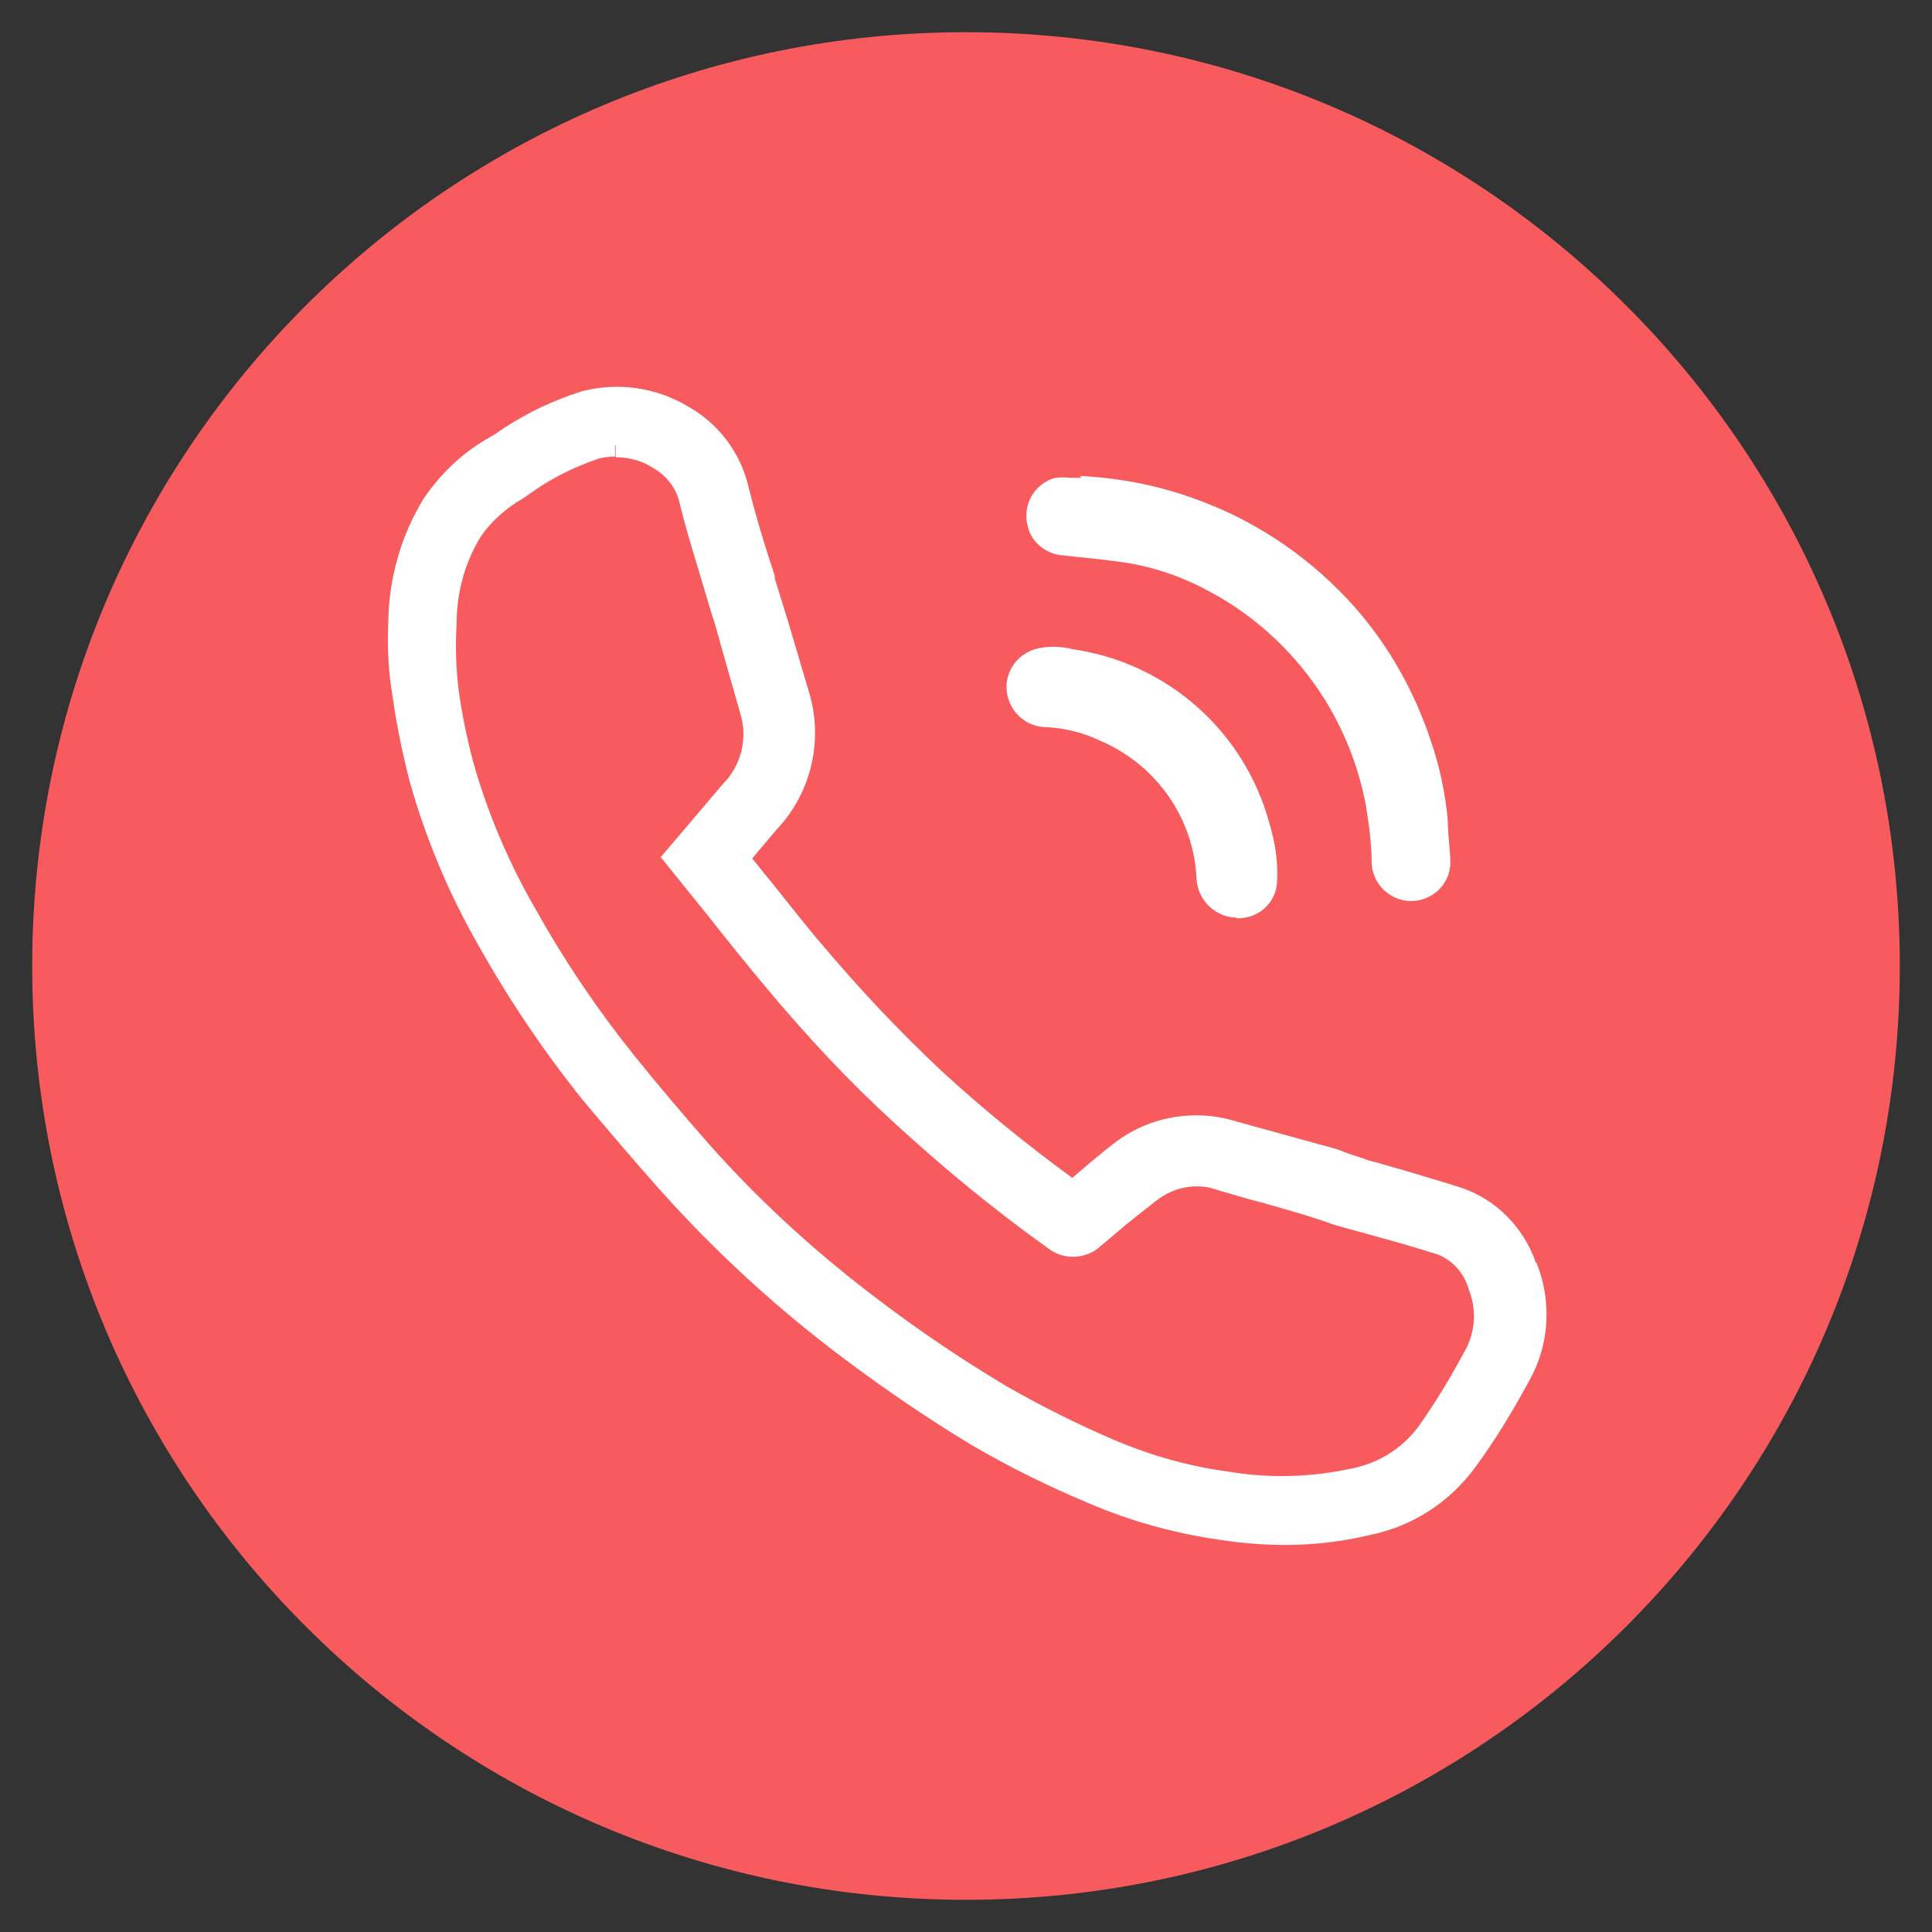
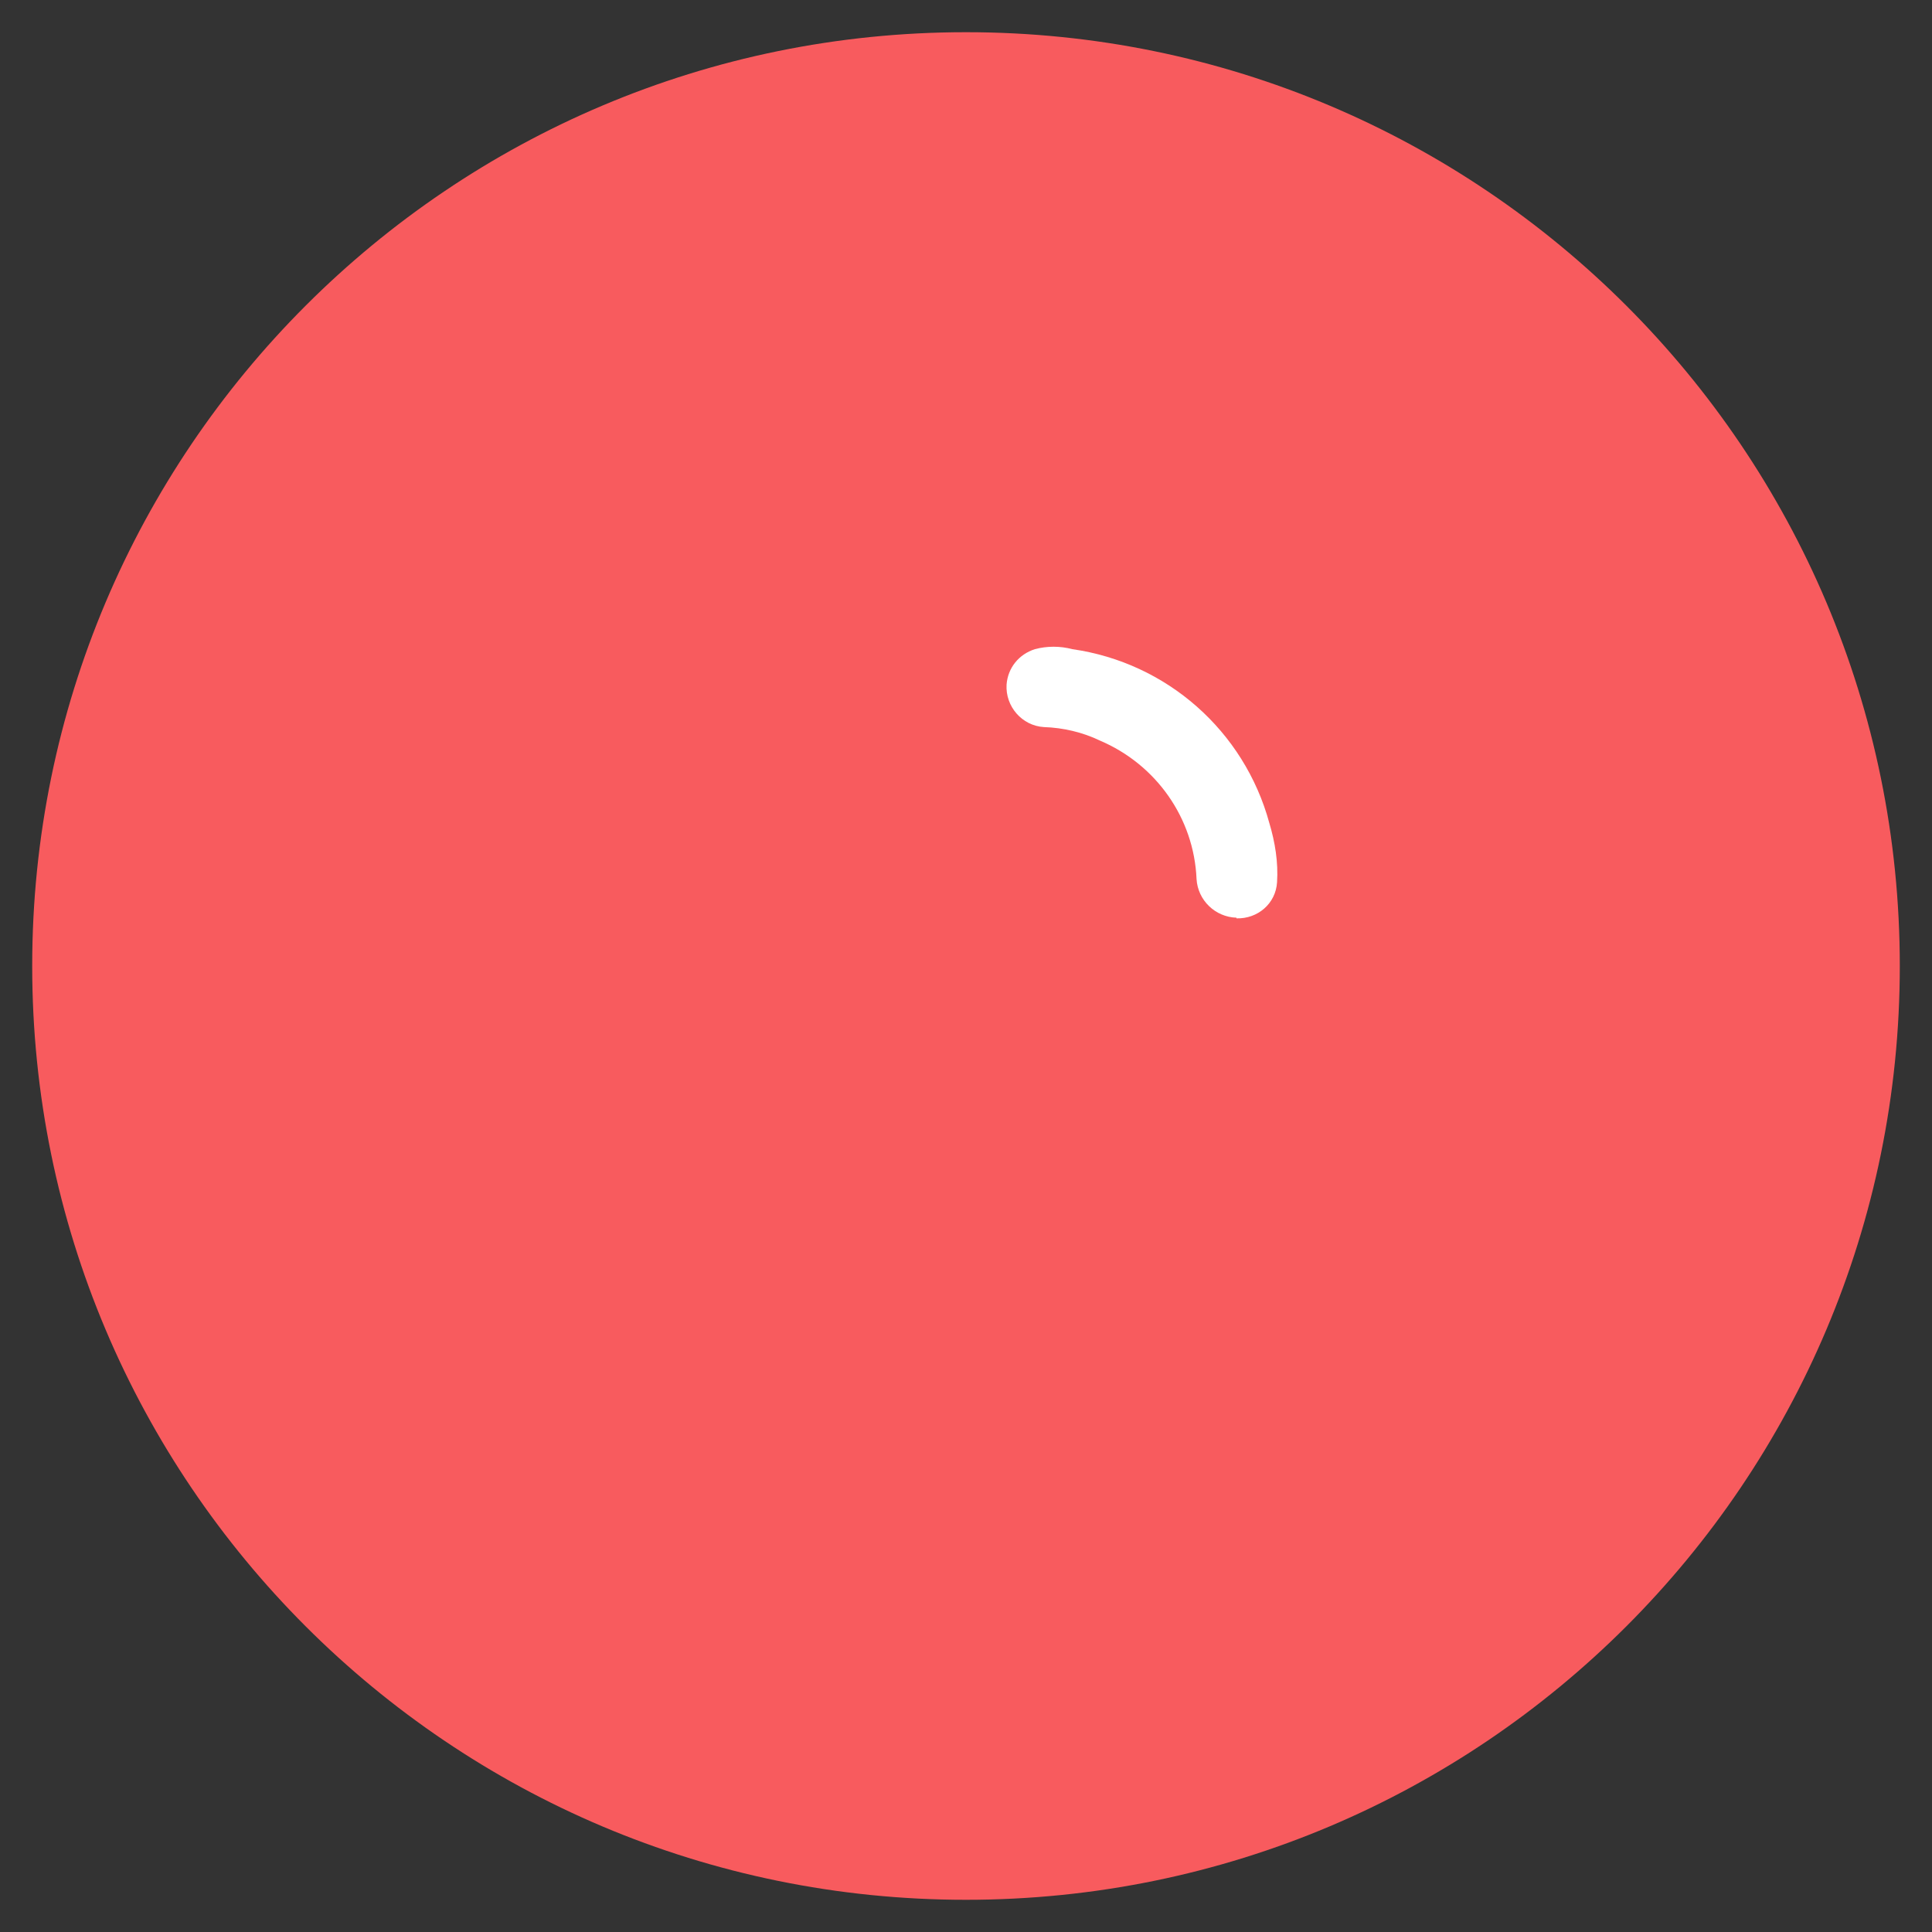
<svg xmlns="http://www.w3.org/2000/svg" id="Ebene_1" viewBox="0 0 30 30">
  <rect x="0" y="0" width="30" height="30" fill="#333333" stroke="none" />
  <defs>
    <style>.cls-1{fill:#f85b5e;}.cls-2{fill:#fff;}</style>
  </defs>
  <g id="Gruppe_132">
    <path id="Pfad_367" class="cls-1" d="m15,29.5c8.01,0,14.5-6.49,14.5-14.5,0-8.01-6.49-14.5-14.5-14.5-8.01,0-14.5,6.49-14.5,14.5,0,8.01,6.49,14.5,14.5,14.5h0" />
  </g>
  <g>
    <g id="Gruppe_133">
-       <path id="Pfad_368" class="cls-2" d="m23.85,19.61c-.19-.55-.62-.99-1.17-1.17-.28-.09-.56-.17-.82-.25l-.49-.14c-.07-.02-.13-.03-.2-.06l-.24-.08c-.12-.05-.24-.09-.37-.12l-1.34-.37c-.66-.21-1.38-.09-1.93.34-.22.17-.43.35-.64.53-.71-.52-1.39-1.07-2.04-1.67-.66-.62-1.28-1.28-1.86-1.97-.25-.29-.48-.59-.73-.9l-.34-.42.38-.45c.54-.57.73-1.39.5-2.14l-.32-1.08c-.07-.23-.14-.45-.21-.68v-.04c-.16-.48-.31-.98-.43-1.47-.14-.49-.47-.91-.92-1.16-.5-.3-1.1-.38-1.66-.23-.47.15-.92.37-1.33.66l-.12.07c-.4.23-.73.55-.99.93-.35.57-.54,1.23-.55,1.9-.02.4,0,.8.07,1.2.06.43.15.86.26,1.29.25.89.61,1.75,1.07,2.55.47.84,1.01,1.64,1.61,2.39.41.49.82.97,1.22,1.42.86.96,1.82,1.84,2.85,2.61.64.48,1.3.93,1.98,1.34.58.34,1.19.64,1.81.9.65.28,1.34.47,2.04.57.33.05.67.08,1.01.08h0c.44,0,.88-.05,1.3-.15.67-.13,1.26-.51,1.66-1.06.31-.42.58-.87.83-1.33.32-.56.36-1.24.12-1.84M9.56,6.91v.19c.2,0,.4.05.57.16.2.11.35.29.41.5.12.5.28.99.42,1.47l.09.3c.05.15.09.29.13.44l.31,1.09c.13.4.02.83-.27,1.12l-.96,1.13.71.88c.3.38.62.78.94,1.16.61.73,1.26,1.43,1.96,2.07.76.7,1.56,1.36,2.4,1.96.24.19.59.18.82-.03l.19-.16c.24-.21.49-.4.68-.55.27-.21.63-.28.95-.16.24.07.47.14.71.2l.62.18c.1.03.22.07.31.1l.06.02c.07.03.15.05.22.07l.9.25c.2.06.41.12.6.18.24.1.41.3.48.55.12.31.1.65-.06.94-.22.41-.46.81-.73,1.19-.25.33-.61.56-1.02.64-.63.14-1.29.16-1.93.05-.61-.08-1.2-.25-1.77-.49-.58-.25-1.14-.53-1.68-.84-.65-.39-1.28-.81-1.89-1.27-.98-.73-1.89-1.55-2.7-2.46-.43-.49-.82-.95-1.19-1.41-.56-.7-1.07-1.45-1.51-2.24-.42-.72-.75-1.49-.98-2.3-.1-.38-.18-.76-.23-1.14-.04-.33-.05-.67-.03-1.01,0-.47.12-.94.37-1.35.17-.25.4-.45.66-.6l.13-.09c.32-.23.67-.4,1.05-.53.08-.02.16-.03.24-.03h.01v-.17Z" />
-     </g>
+       </g>
    <g id="Gruppe_134">
-       <path id="Pfad_369" class="cls-2" d="m16.76,7.39c.6.03,1.19.14,1.75.34.92.32,1.74.86,2.41,1.57.6.64,1.04,1.41,1.31,2.24.13.38.21.78.25,1.18,0,.2.03.41.04.61.03.34-.22.63-.56.66,0,0,0,0-.01,0-.33.02-.62-.23-.65-.56,0-.31-.04-.61-.09-.92-.11-.59-.33-1.15-.64-1.65-.44-.7-1.05-1.28-1.78-1.67-.38-.21-.79-.36-1.23-.44-.37-.06-.74-.09-1.09-.13-.24-.03-.45-.2-.51-.44-.09-.33.09-.66.42-.76,0,0,0,0,0,0,0,0,0,0,.01,0,.08-.01.15-.01.23,0h.18" />
-     </g>
+       </g>
    <g id="Gruppe_135">
      <path id="Pfad_370" class="cls-2" d="m19.2,14.25c-.33-.01-.6-.27-.62-.6-.04-.95-.63-1.78-1.5-2.15-.27-.13-.57-.2-.87-.21-.34-.02-.6-.32-.58-.66,0,0,0,0,0,0,.02-.26.19-.47.44-.55.19-.05.39-.05.58,0,1.47.21,2.67,1.27,3.06,2.7.09.3.14.61.12.92-.02.33-.3.57-.63.56" />
    </g>
  </g>
</svg>